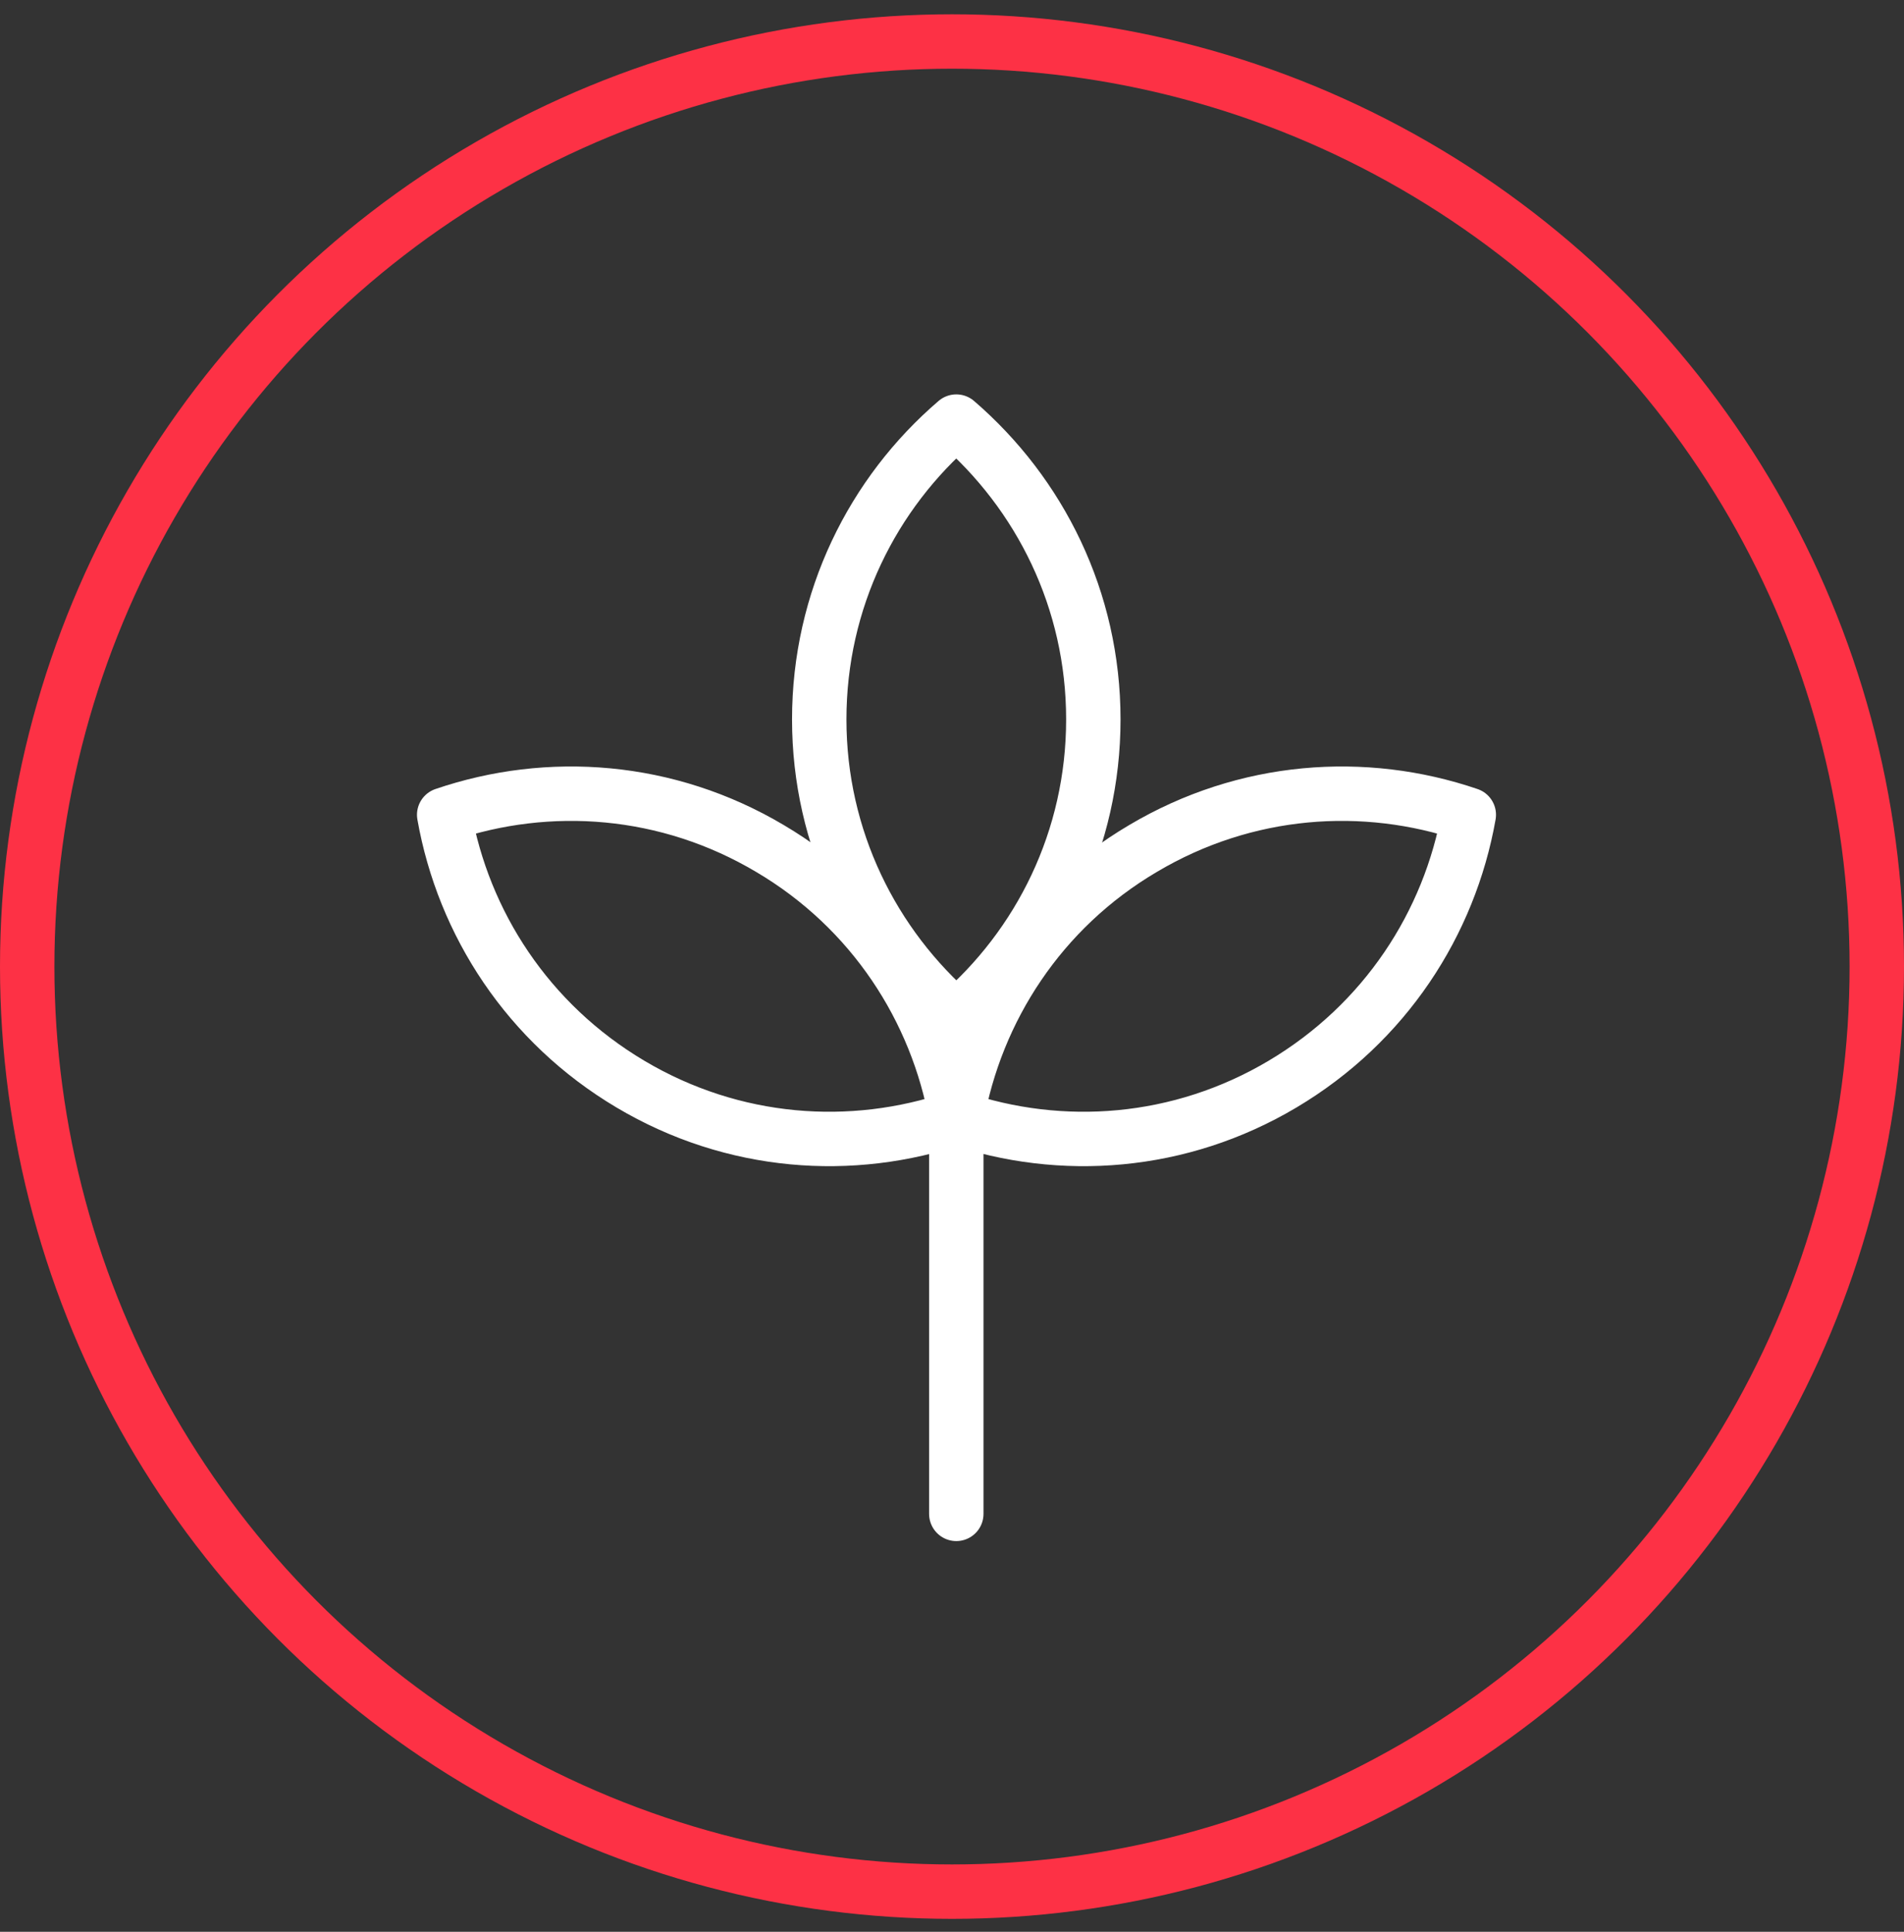
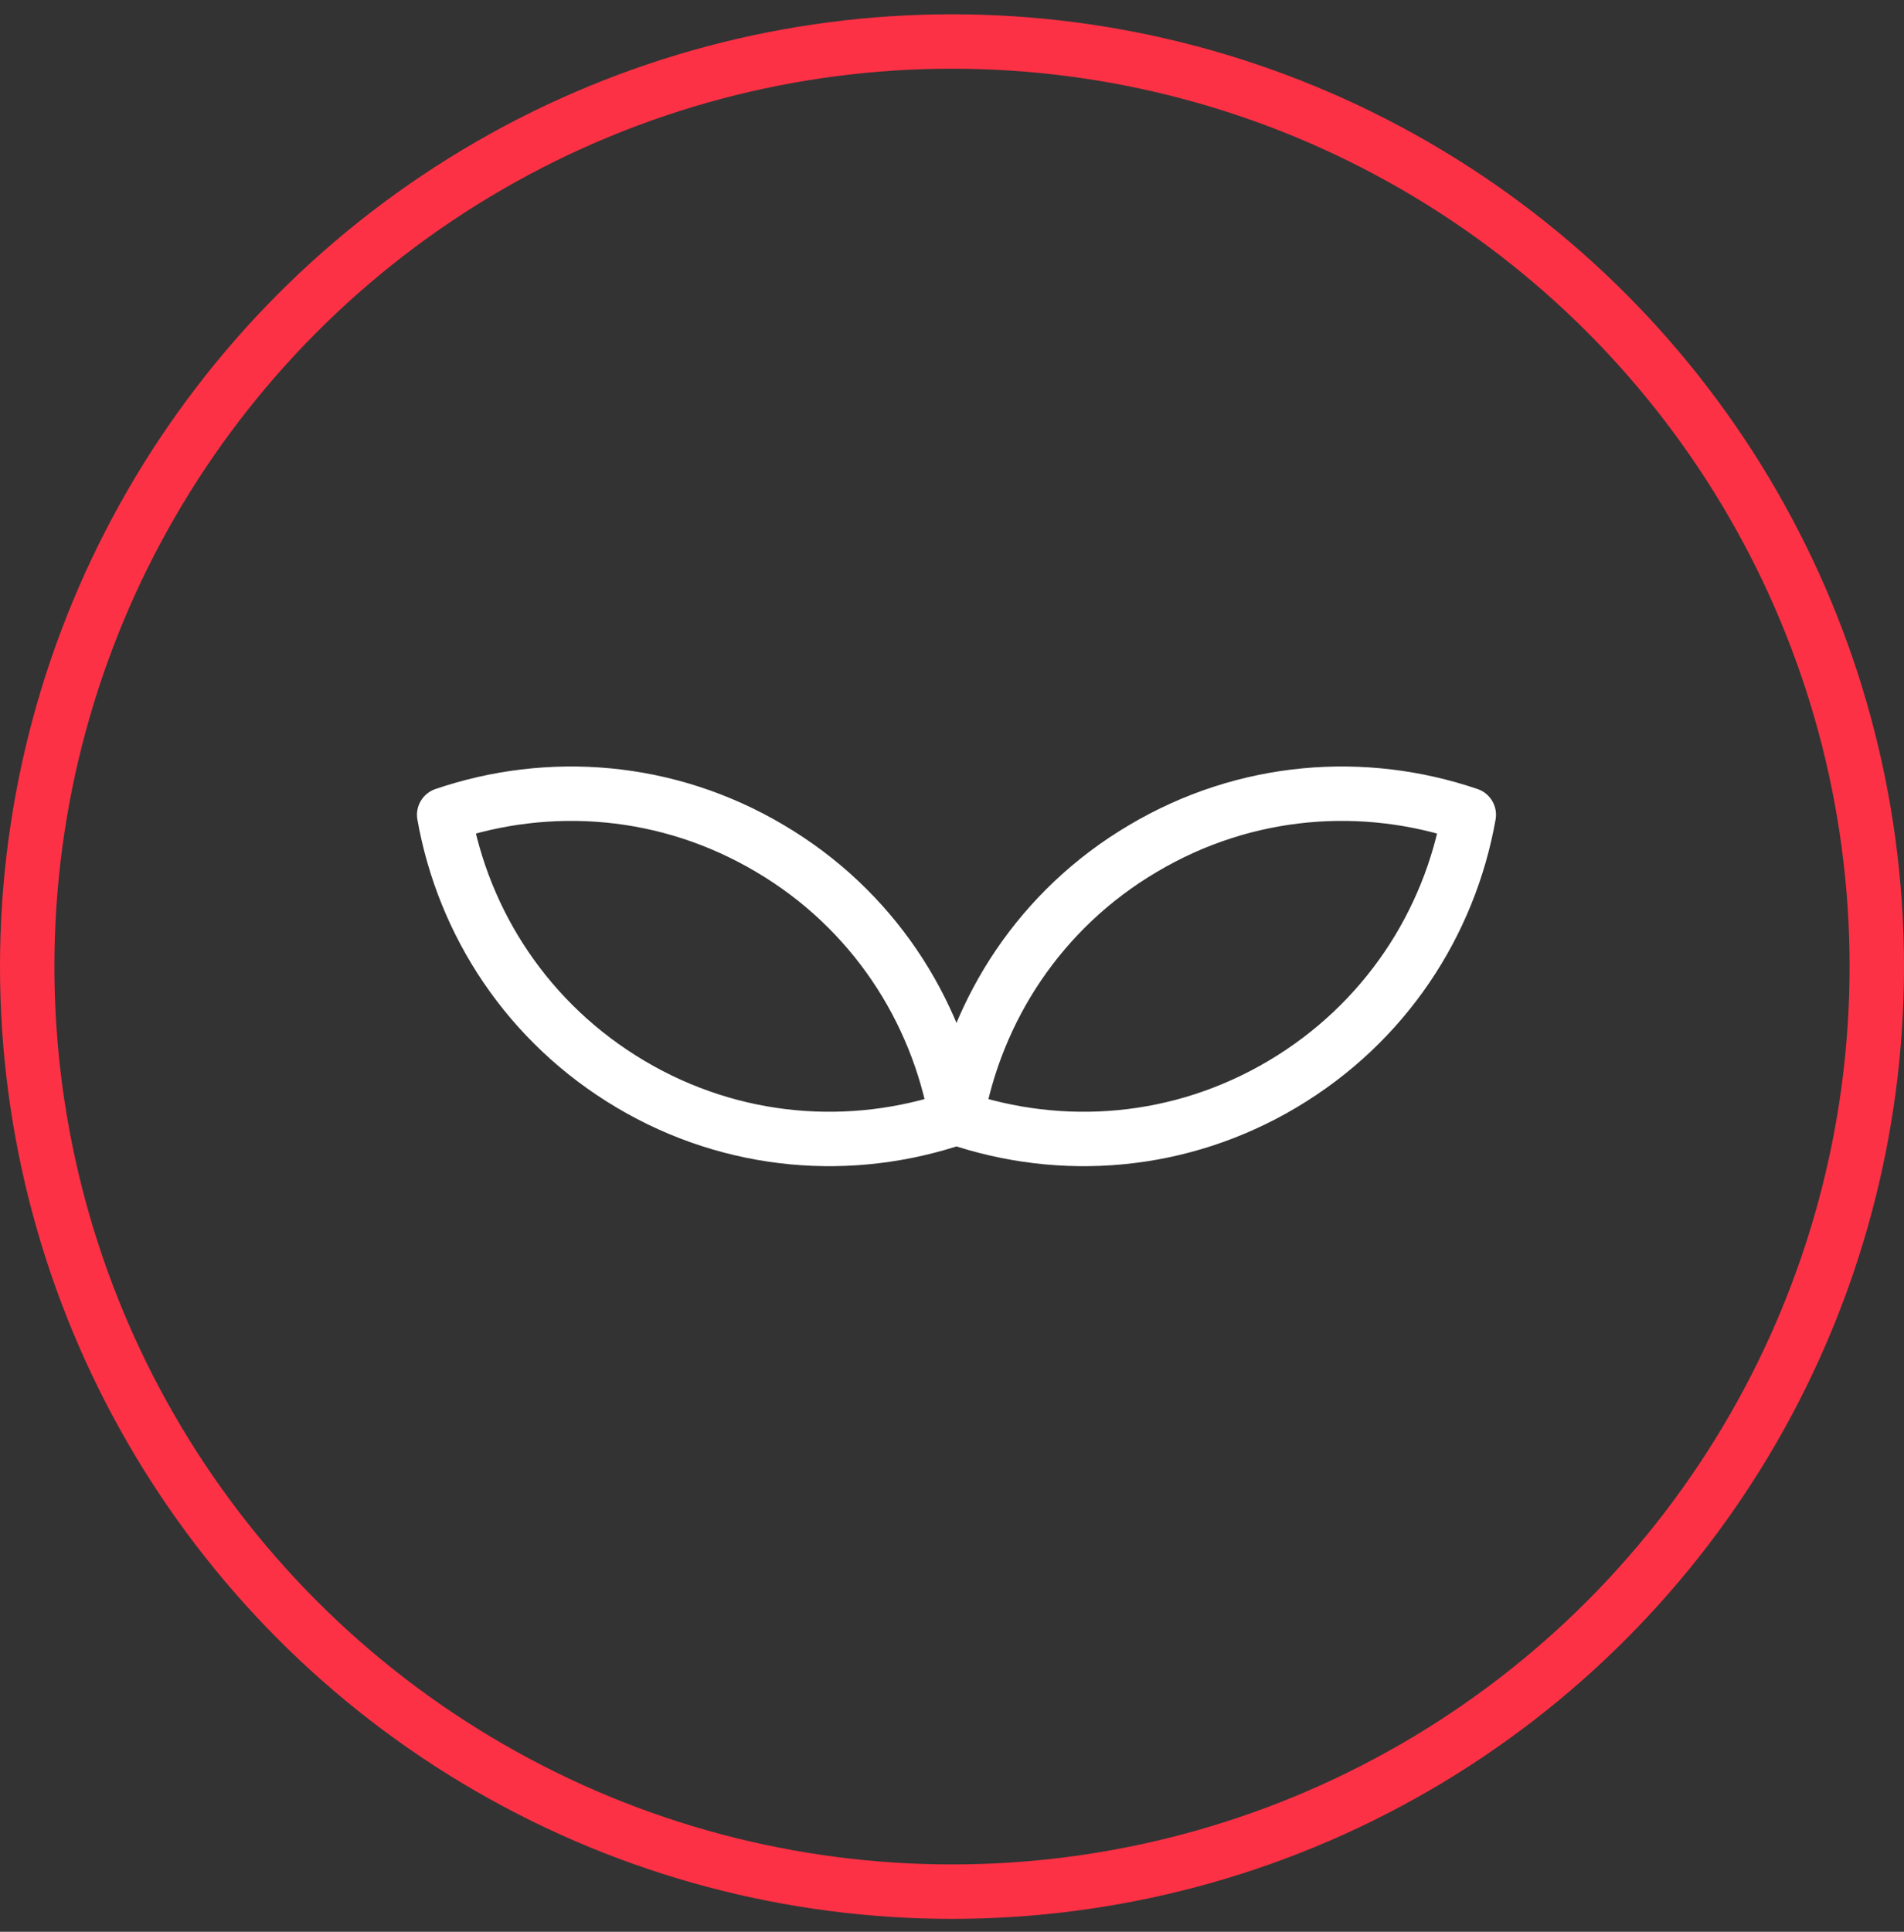
<svg xmlns="http://www.w3.org/2000/svg" width="70" height="71" viewBox="0 0 70 71" fill="none">
  <rect x="0" y="0" width="70" height="71" fill="#333333" stroke="none" />
  <circle cx="35" cy="35.525" r="34" stroke="#FD3145" stroke-width="2" />
-   <path d="M30.119 26.441C30.119 30.817 32.079 34.736 35.158 37.387C38.237 34.75 40.196 30.831 40.196 26.441C40.196 22.051 38.237 18.147 35.158 15.495C32.079 18.132 30.119 22.051 30.119 26.441Z" stroke="white" stroke-width="2" stroke-linecap="round" stroke-linejoin="round" />
  <path d="M42.023 31.185C38.251 33.409 35.88 37.093 35.172 41.085C39.017 42.396 43.378 42.087 47.15 39.847C50.921 37.608 53.293 33.94 54 29.947C50.155 28.636 45.794 28.946 42.023 31.185Z" stroke="white" stroke-width="2" stroke-linecap="round" stroke-linejoin="round" />
  <path d="M28.307 31.185C32.079 33.409 34.45 37.093 35.158 41.085C31.313 42.396 26.952 42.087 23.18 39.847C19.409 37.608 17.037 33.94 16.33 29.947C20.175 28.636 24.536 28.946 28.307 31.185Z" stroke="white" stroke-width="2" stroke-linecap="round" stroke-linejoin="round" />
-   <path d="M35.158 41.085V55.64" stroke="white" stroke-width="2" stroke-linecap="round" stroke-linejoin="round" />
</svg>